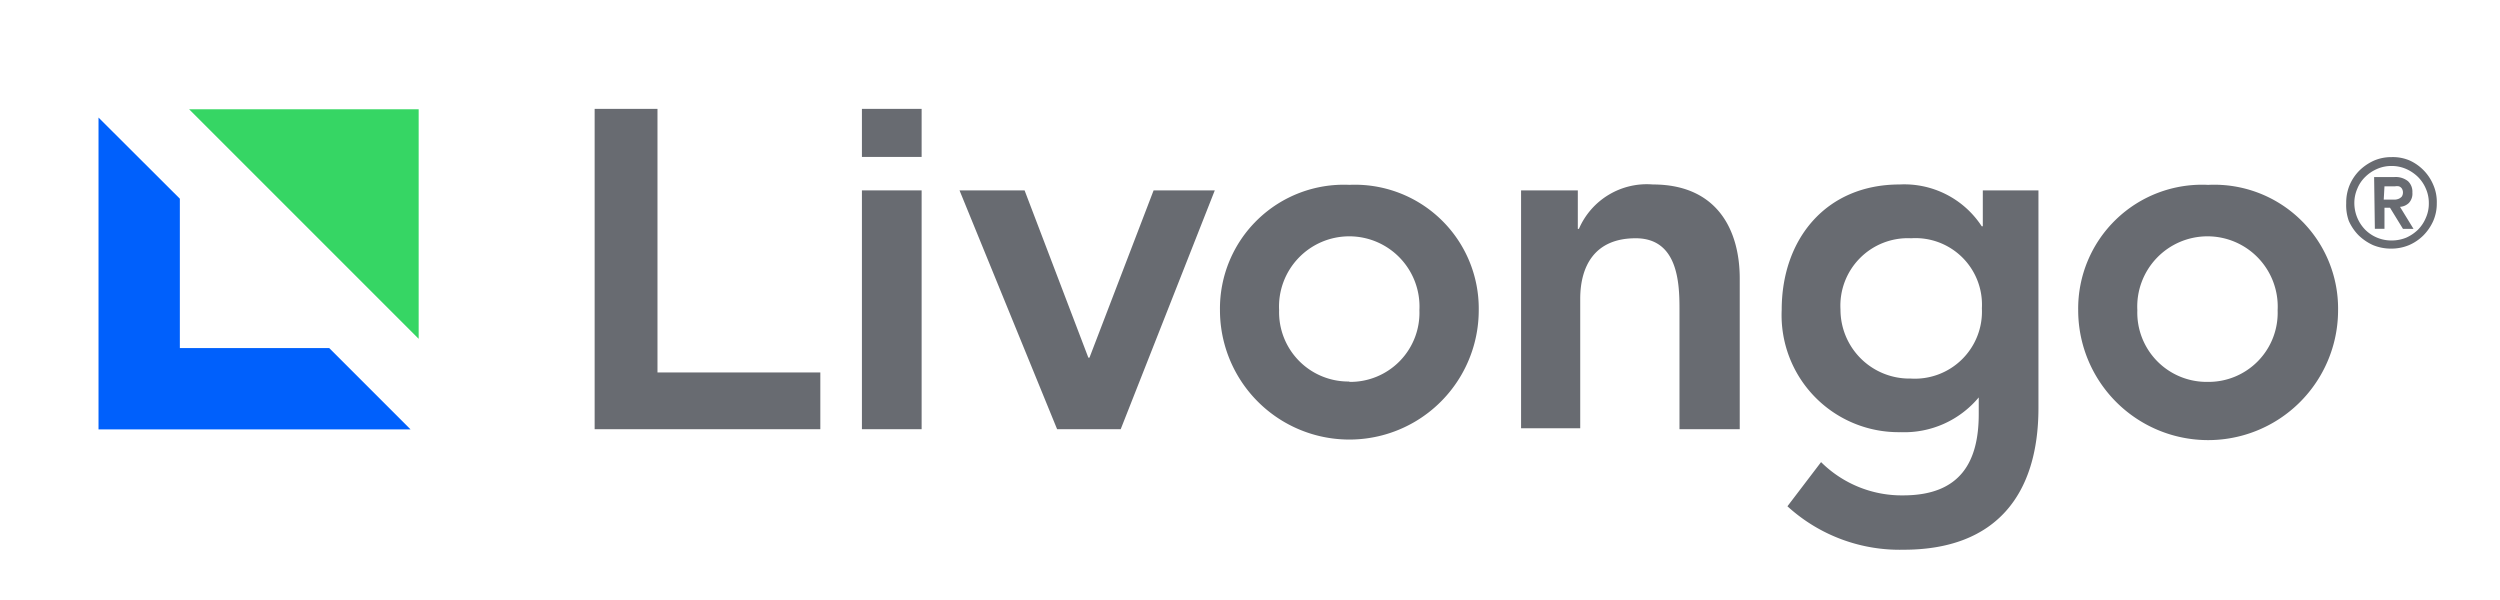
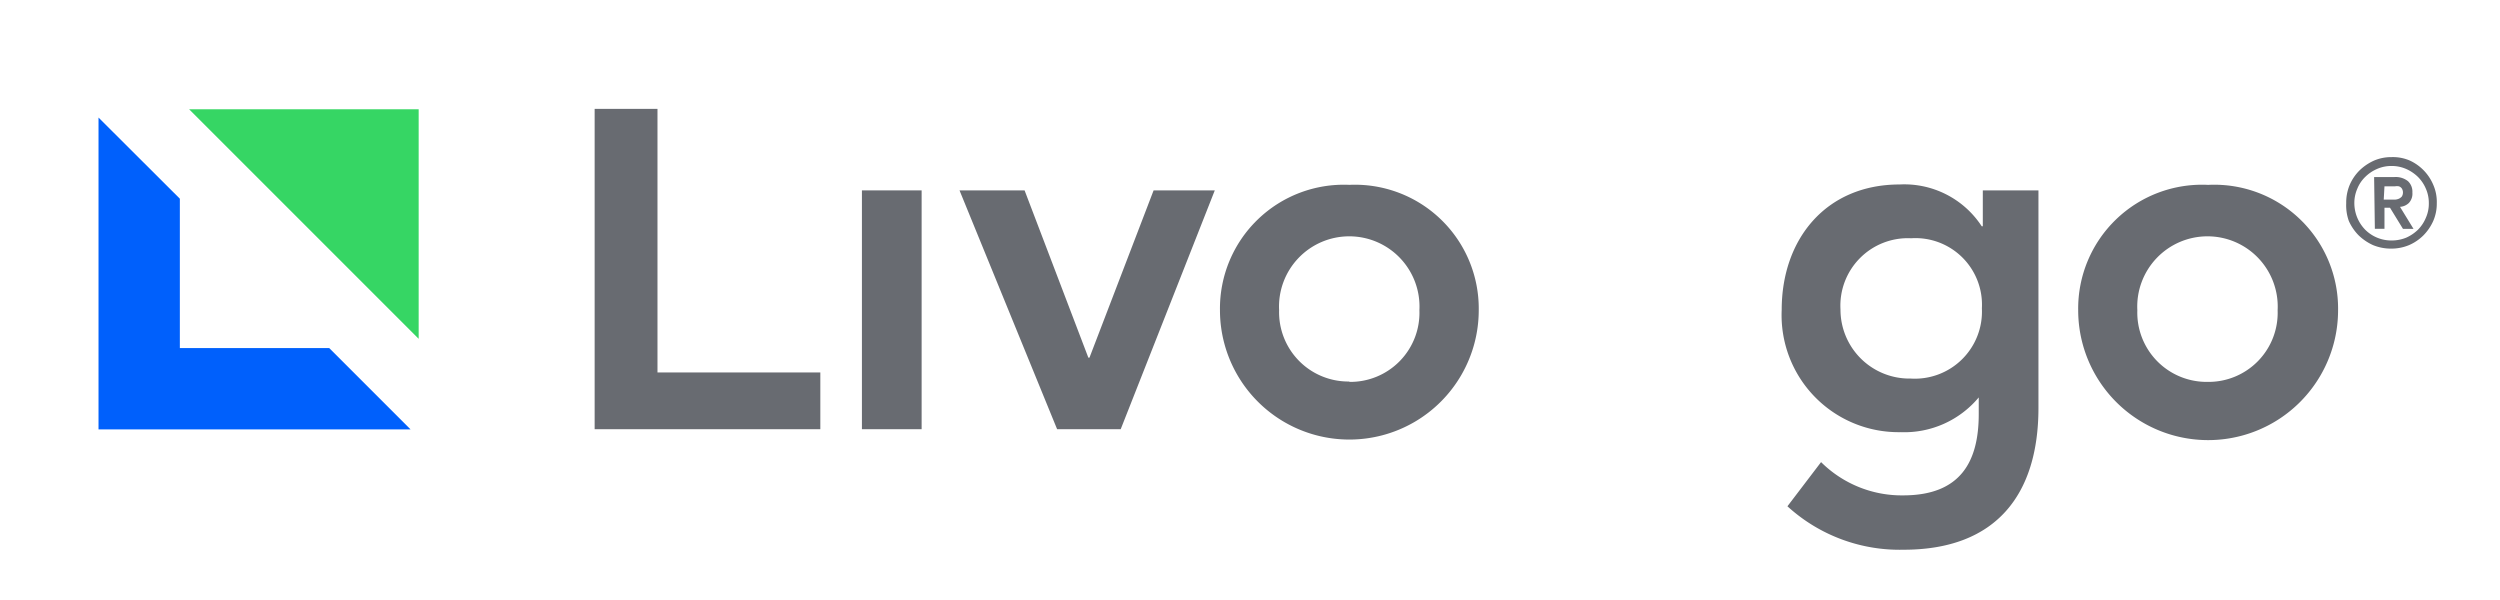
<svg xmlns="http://www.w3.org/2000/svg" id="Layer_1" data-name="Layer 1" viewBox="0 0 135.25 32.46">
  <defs>
    <style>.cls-1{fill:#686b71;}.cls-2{fill:#0060fc;}.cls-3{fill:#36d664;}</style>
  </defs>
-   <rect class="cls-1" x="46.63" y="5.89" width="3.23" height="2.6" />
  <polygon class="cls-1" points="32.17 5.89 35.57 5.89 35.57 20.15 44.38 20.15 44.38 23.22 32.17 23.22 32.17 5.89" />
  <rect class="cls-1" x="46.63" y="10.3" width="3.23" height="12.92" />
  <polygon class="cls-1" points="51.91 10.3 55.43 10.3 58.88 19.35 58.94 19.35 62.41 10.3 65.72 10.3 60.63 23.22 57.19 23.22 51.91 10.3" />
  <path class="cls-1" d="M73,10a6.7,6.7,0,0,1,7,6.78,7,7,0,0,1-14,0A6.7,6.7,0,0,1,73,10m0,10.66a3.74,3.74,0,0,0,3.79-3.88,3.8,3.8,0,1,0-7.59,0A3.75,3.75,0,0,0,73,20.64" />
-   <path class="cls-1" d="M82.29,10.3h3.07v2.08h.06a4,4,0,0,1,4-2.4c3.47,0,4.7,2.45,4.7,5.09v8.15H90.86V16.68c0-1.43-.11-3.79-2.37-3.79s-3,1.56-3,3.28v7H82.29Z" />
  <path class="cls-1" d="M110.28,10.3V22.07c0,4.65-2.26,7.67-7.29,7.67a9,9,0,0,1-6.29-2.35L98.52,25a6.19,6.19,0,0,0,4.44,1.8c3.12,0,4.09-1.84,4.09-4.4V21.5h0a5.24,5.24,0,0,1-4.23,1.88,6.33,6.33,0,0,1-6.43-6.62c0-3.82,2.39-6.78,6.38-6.78a5,5,0,0,1,4.44,2.26h.06V10.3ZM99.57,16.74a3.73,3.73,0,0,0,3.8,3.74,3.63,3.63,0,0,0,3.85-3.8,3.6,3.6,0,0,0-3.83-3.79,3.65,3.65,0,0,0-3.82,3.85" />
  <path class="cls-1" d="M119.49,10a6.7,6.7,0,0,1,7,6.78,7,7,0,0,1-14.06,0,6.7,6.7,0,0,1,7-6.78m0,10.66a3.74,3.74,0,0,0,3.79-3.88,3.8,3.8,0,1,0-7.59,0,3.75,3.75,0,0,0,3.8,3.88" />
  <polygon class="cls-2" points="17.81 18.83 9.73 18.83 9.73 10.75 5.33 6.36 5.33 23.23 22.21 23.23 17.81 18.83" />
  <polygon class="cls-3" points="22.65 18.33 22.65 5.91 10.23 5.91 22.65 18.33" />
  <path class="cls-1" d="M126.93,11a2.48,2.48,0,0,1,.19-1,2.5,2.5,0,0,1,.53-.78,2.76,2.76,0,0,1,.78-.53,2.34,2.34,0,0,1,.95-.19,2.3,2.3,0,0,1,1,.19A2.52,2.52,0,0,1,131.64,10a2.3,2.3,0,0,1,.19,1,2.34,2.34,0,0,1-.19.95,2.63,2.63,0,0,1-.53.78,2.5,2.5,0,0,1-.78.53,2.48,2.48,0,0,1-1,.19,2.52,2.52,0,0,1-.95-.19,2.76,2.76,0,0,1-.78-.53,2.63,2.63,0,0,1-.53-.78A2.52,2.52,0,0,1,126.93,11Zm.44,0a2.07,2.07,0,0,0,.59,1.43,2,2,0,0,0,1.42.58,2.09,2.09,0,0,0,.79-.15,2.18,2.18,0,0,0,.64-.43,2,2,0,0,0,.43-.65,1.88,1.88,0,0,0,.16-.78,1.92,1.92,0,0,0-.16-.79,2,2,0,0,0-.43-.64,2.18,2.18,0,0,0-.64-.43,1.92,1.92,0,0,0-.79-.16,1.88,1.88,0,0,0-.78.16,2.06,2.06,0,0,0-.64.43,1.85,1.85,0,0,0-.43.64A1.92,1.92,0,0,0,127.37,11Zm1.07-1.42h1.08a1.07,1.07,0,0,1,.75.22.78.78,0,0,1,.24.62.73.73,0,0,1-.19.56.76.76,0,0,1-.48.21l.73,1.19H130l-.7-1.14H129v1.14h-.52Zm.52,1.22h.61a.65.65,0,0,0,.21-.05.48.48,0,0,0,.16-.12.41.41,0,0,0,.06-.22.4.4,0,0,0-.06-.21.31.31,0,0,0-.16-.12.65.65,0,0,0-.21,0H129Z" />
</svg>